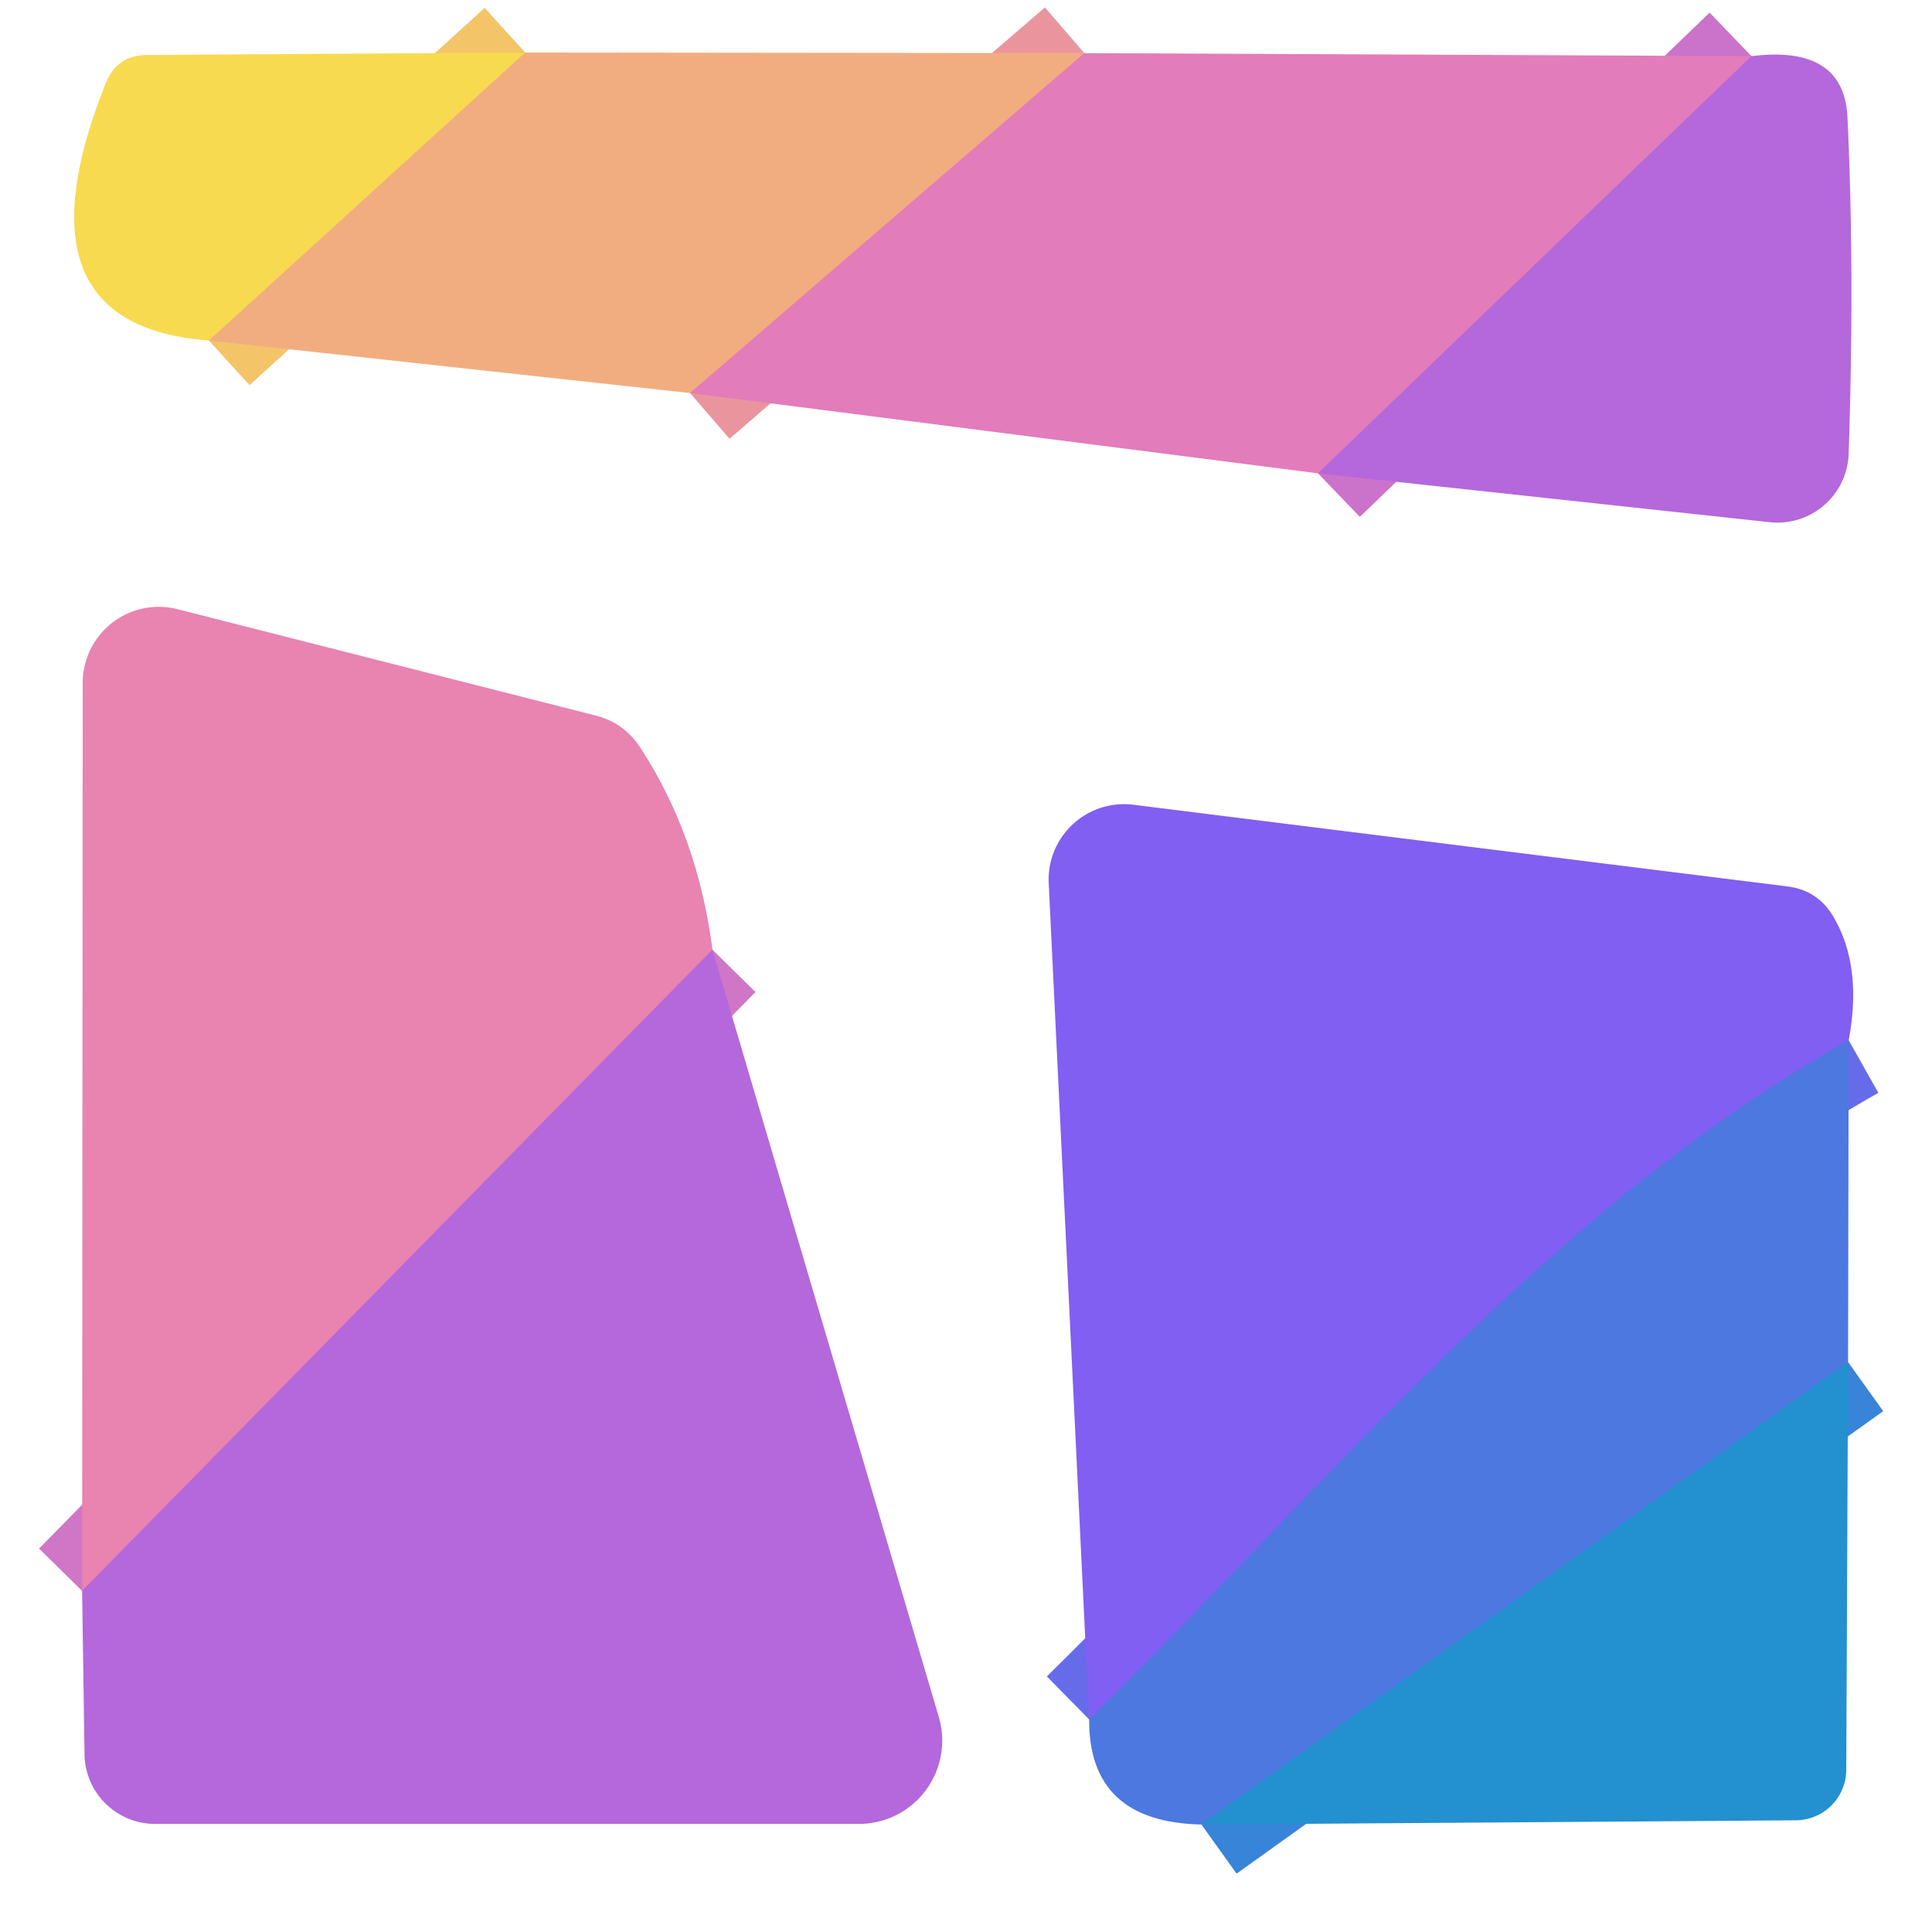
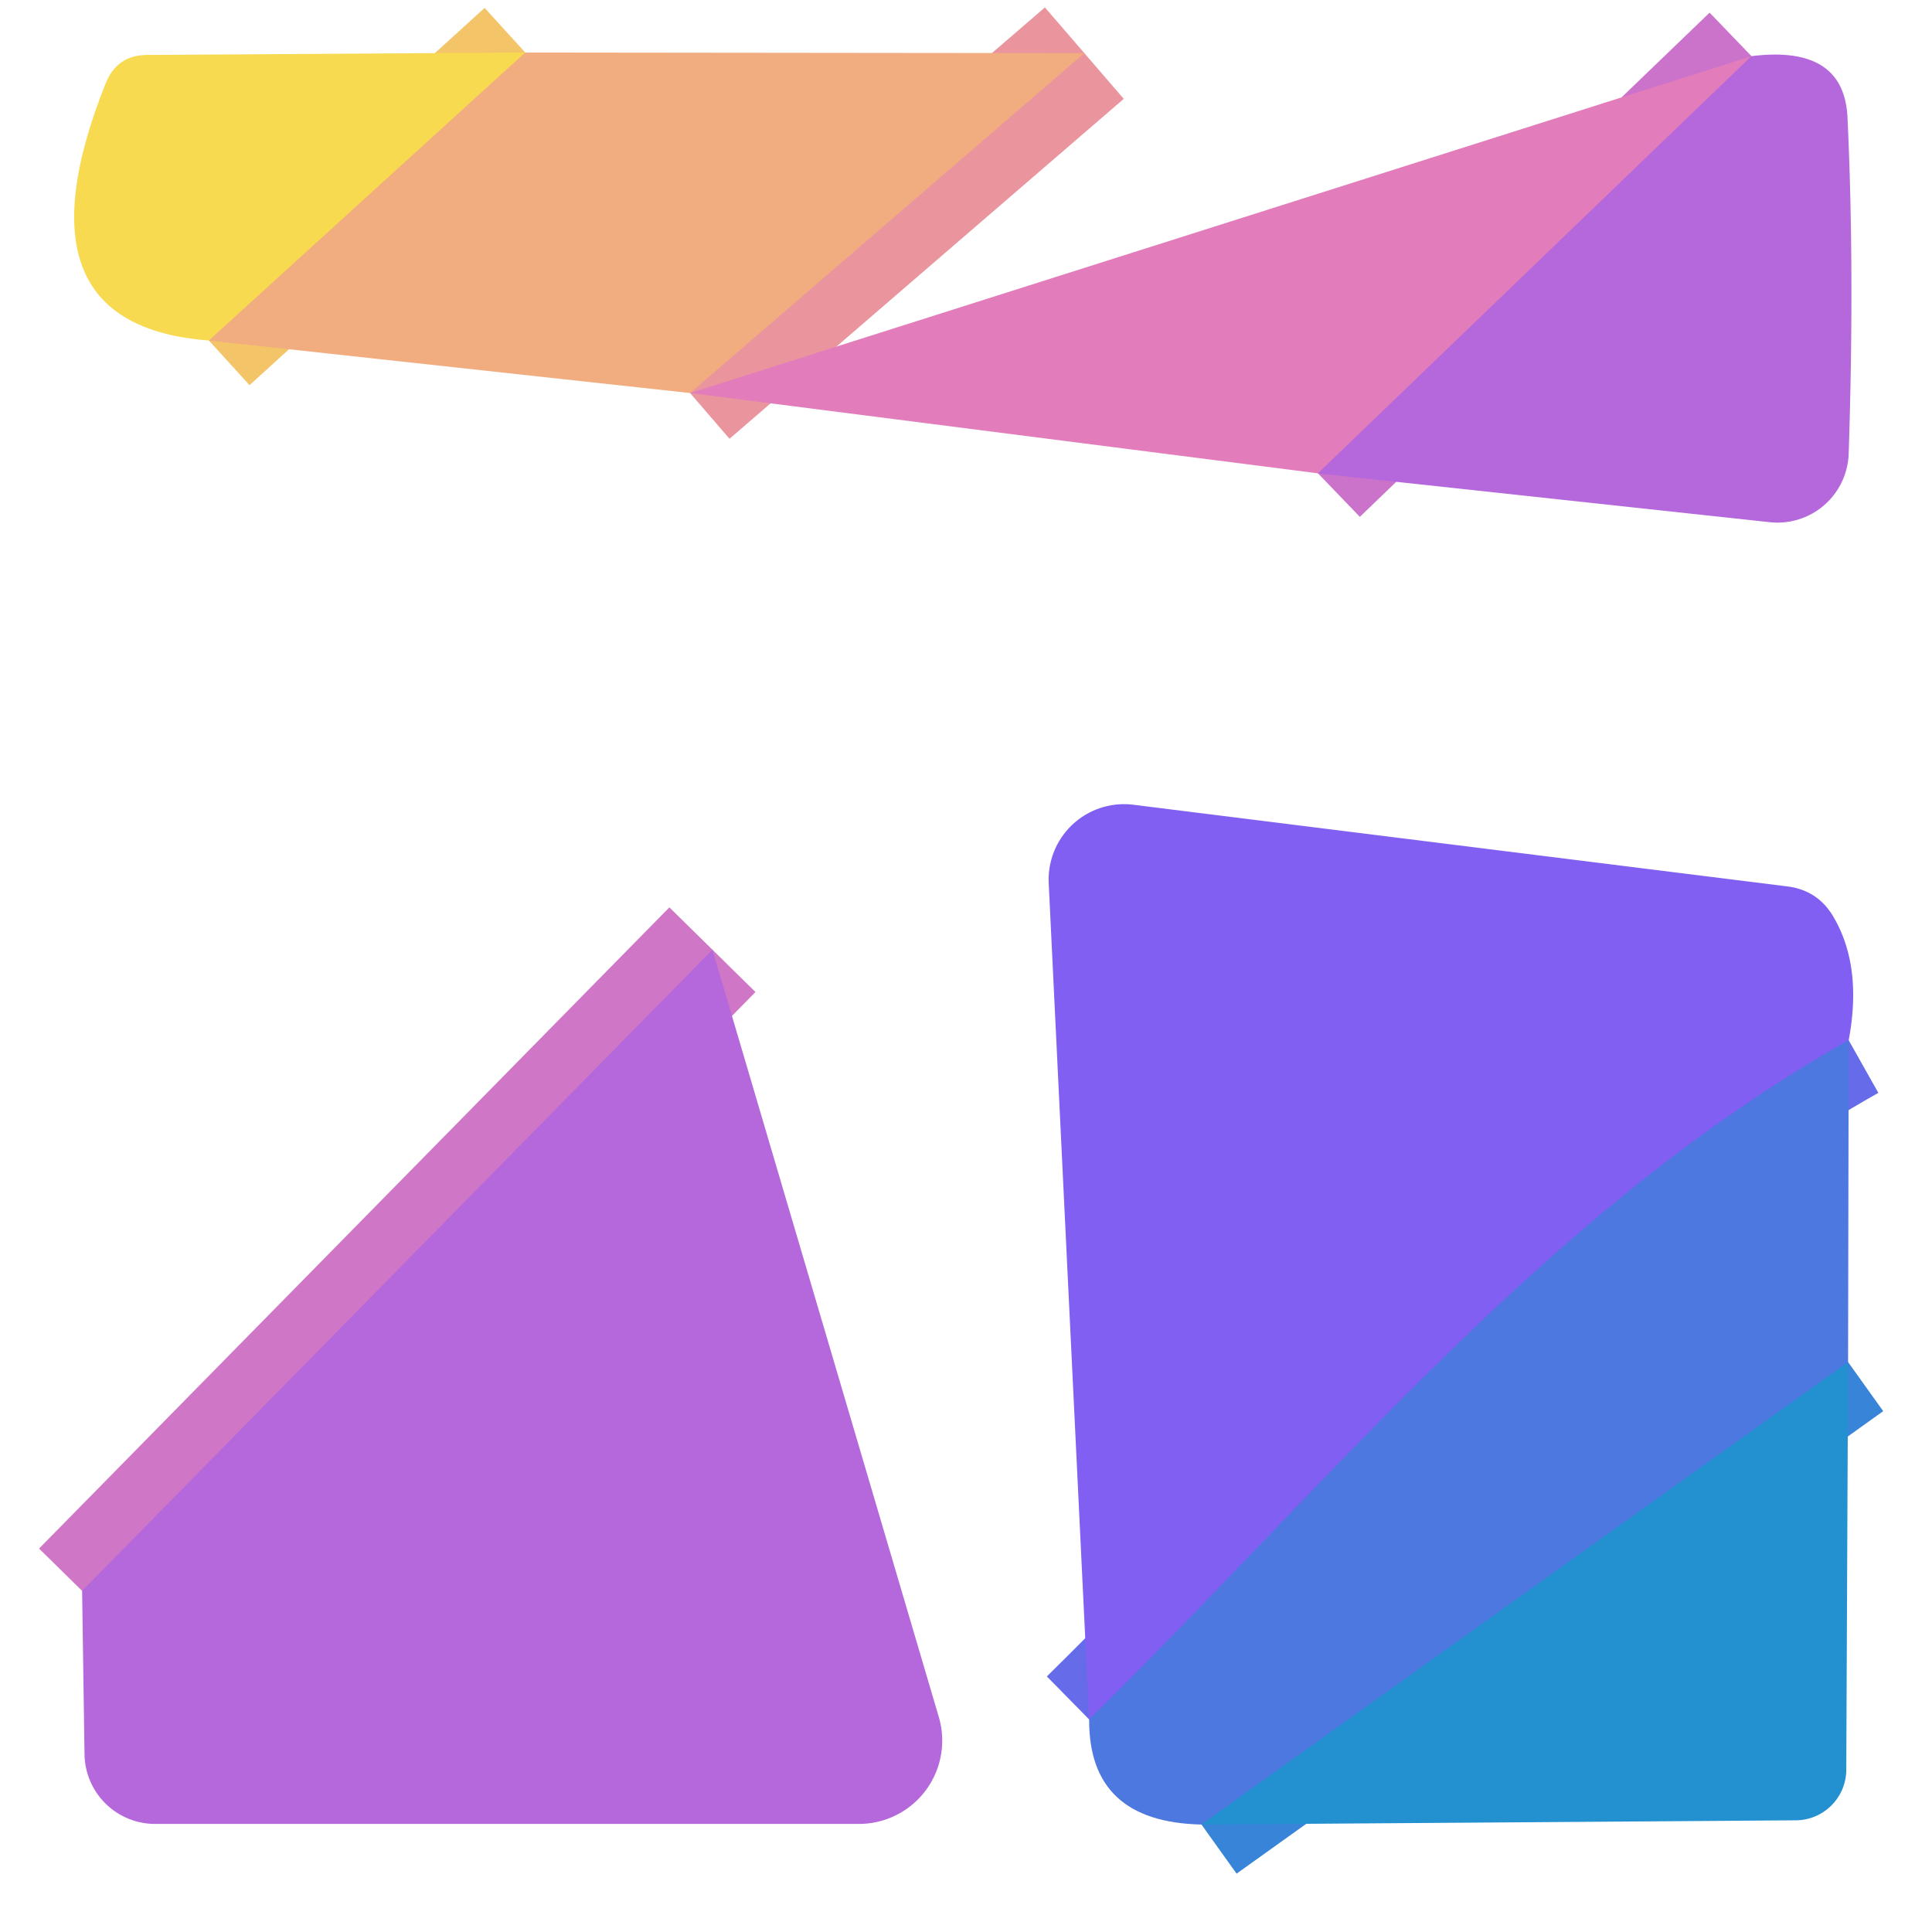
<svg xmlns="http://www.w3.org/2000/svg" version="1.1" viewBox="0.00 0.00 32.00 32.00">
  <g stroke-width="2.00" fill="none" stroke-linecap="butt">
    <path stroke="#f4c468" vector-effect="non-scaling-stroke" d="   M 8.70 0.87   L 3.46 5.64" />
    <path stroke="#ea959e" vector-effect="non-scaling-stroke" d="   M 17.96 0.88   L 11.43 6.51" />
    <path stroke="#cb72cb" vector-effect="non-scaling-stroke" d="   M 29.01 0.93   L 21.83 7.84" />
    <path stroke="#cf76c6" vector-effect="non-scaling-stroke" d="   M 11.80 15.73   L 1.36 26.35" />
    <path stroke="#666ce9" vector-effect="non-scaling-stroke" d="   M 30.62 17.23   C 25.64 20.04 22.07 24.52 18.04 28.48" />
    <path stroke="#3884d8" vector-effect="non-scaling-stroke" d="   M 30.61 22.56   L 19.90 30.22" />
  </g>
  <path fill="#f7da50" d="   M 8.70 0.87   L 3.46 5.64   Q 0.15 5.39 1.75 1.38   Q 1.94 0.91 2.44 0.91   L 8.70 0.87   Z" />
  <path fill="#f1ad80" d="   M 17.96 0.88   L 11.43 6.51   L 3.46 5.64   L 8.70 0.87   L 17.96 0.88   Z" />
-   <path fill="#e27cbb" d="   M 29.01 0.93   L 21.83 7.84   L 11.43 6.51   L 17.96 0.88   L 29.01 0.93   Z" />
+   <path fill="#e27cbb" d="   M 29.01 0.93   L 21.83 7.84   L 11.43 6.51   L 29.01 0.93   Z" />
  <path fill="#b468db" d="   M 21.83 7.84   L 29.01 0.93   Q 30.54 0.74 30.60 1.94   Q 30.72 4.48 30.62 7.51   A 1.18 1.18 0.0 0 1 29.32 8.65   L 21.83 7.84   Z" />
-   <path fill="#e983b0" d="   M 11.80 15.73   L 1.36 26.35   L 1.37 11.31   A 1.26 1.26 0.0 0 1 2.94 10.09   L 9.86 11.85   Q 10.34 11.97 10.61 12.39   Q 11.56 13.85 11.80 15.73   Z" />
  <path fill="#805ff2" d="   M 30.62 17.23   C 25.64 20.04 22.07 24.52 18.04 28.48   L 17.37 14.63   A 1.25 1.25 0.0 0 1 18.78 13.33   L 29.59 14.68   Q 30.11 14.74 30.37 15.19   Q 30.85 16.01 30.62 17.23   Z" />
  <path fill="#b468db" d="   M 1.36 26.35   L 11.80 15.73   L 15.55 28.44   A 1.38 1.38 0.0 0 1 14.23 30.21   L 2.57 30.21   A 1.17 1.17 0.0 0 1 1.40 29.06   L 1.36 26.35   Z" />
  <path fill="#4c78e0" d="   M 30.62 17.23   L 30.61 22.56   L 19.90 30.22   Q 18.03 30.18 18.04 28.48   C 22.07 24.52 25.64 20.04 30.62 17.23   Z" />
  <path fill="#2390d0" d="   M 30.61 22.56   L 30.58 29.31   A 0.84 0.84 0.0 0 1 29.75 30.15   L 19.90 30.22   L 30.61 22.56   Z" />
</svg>